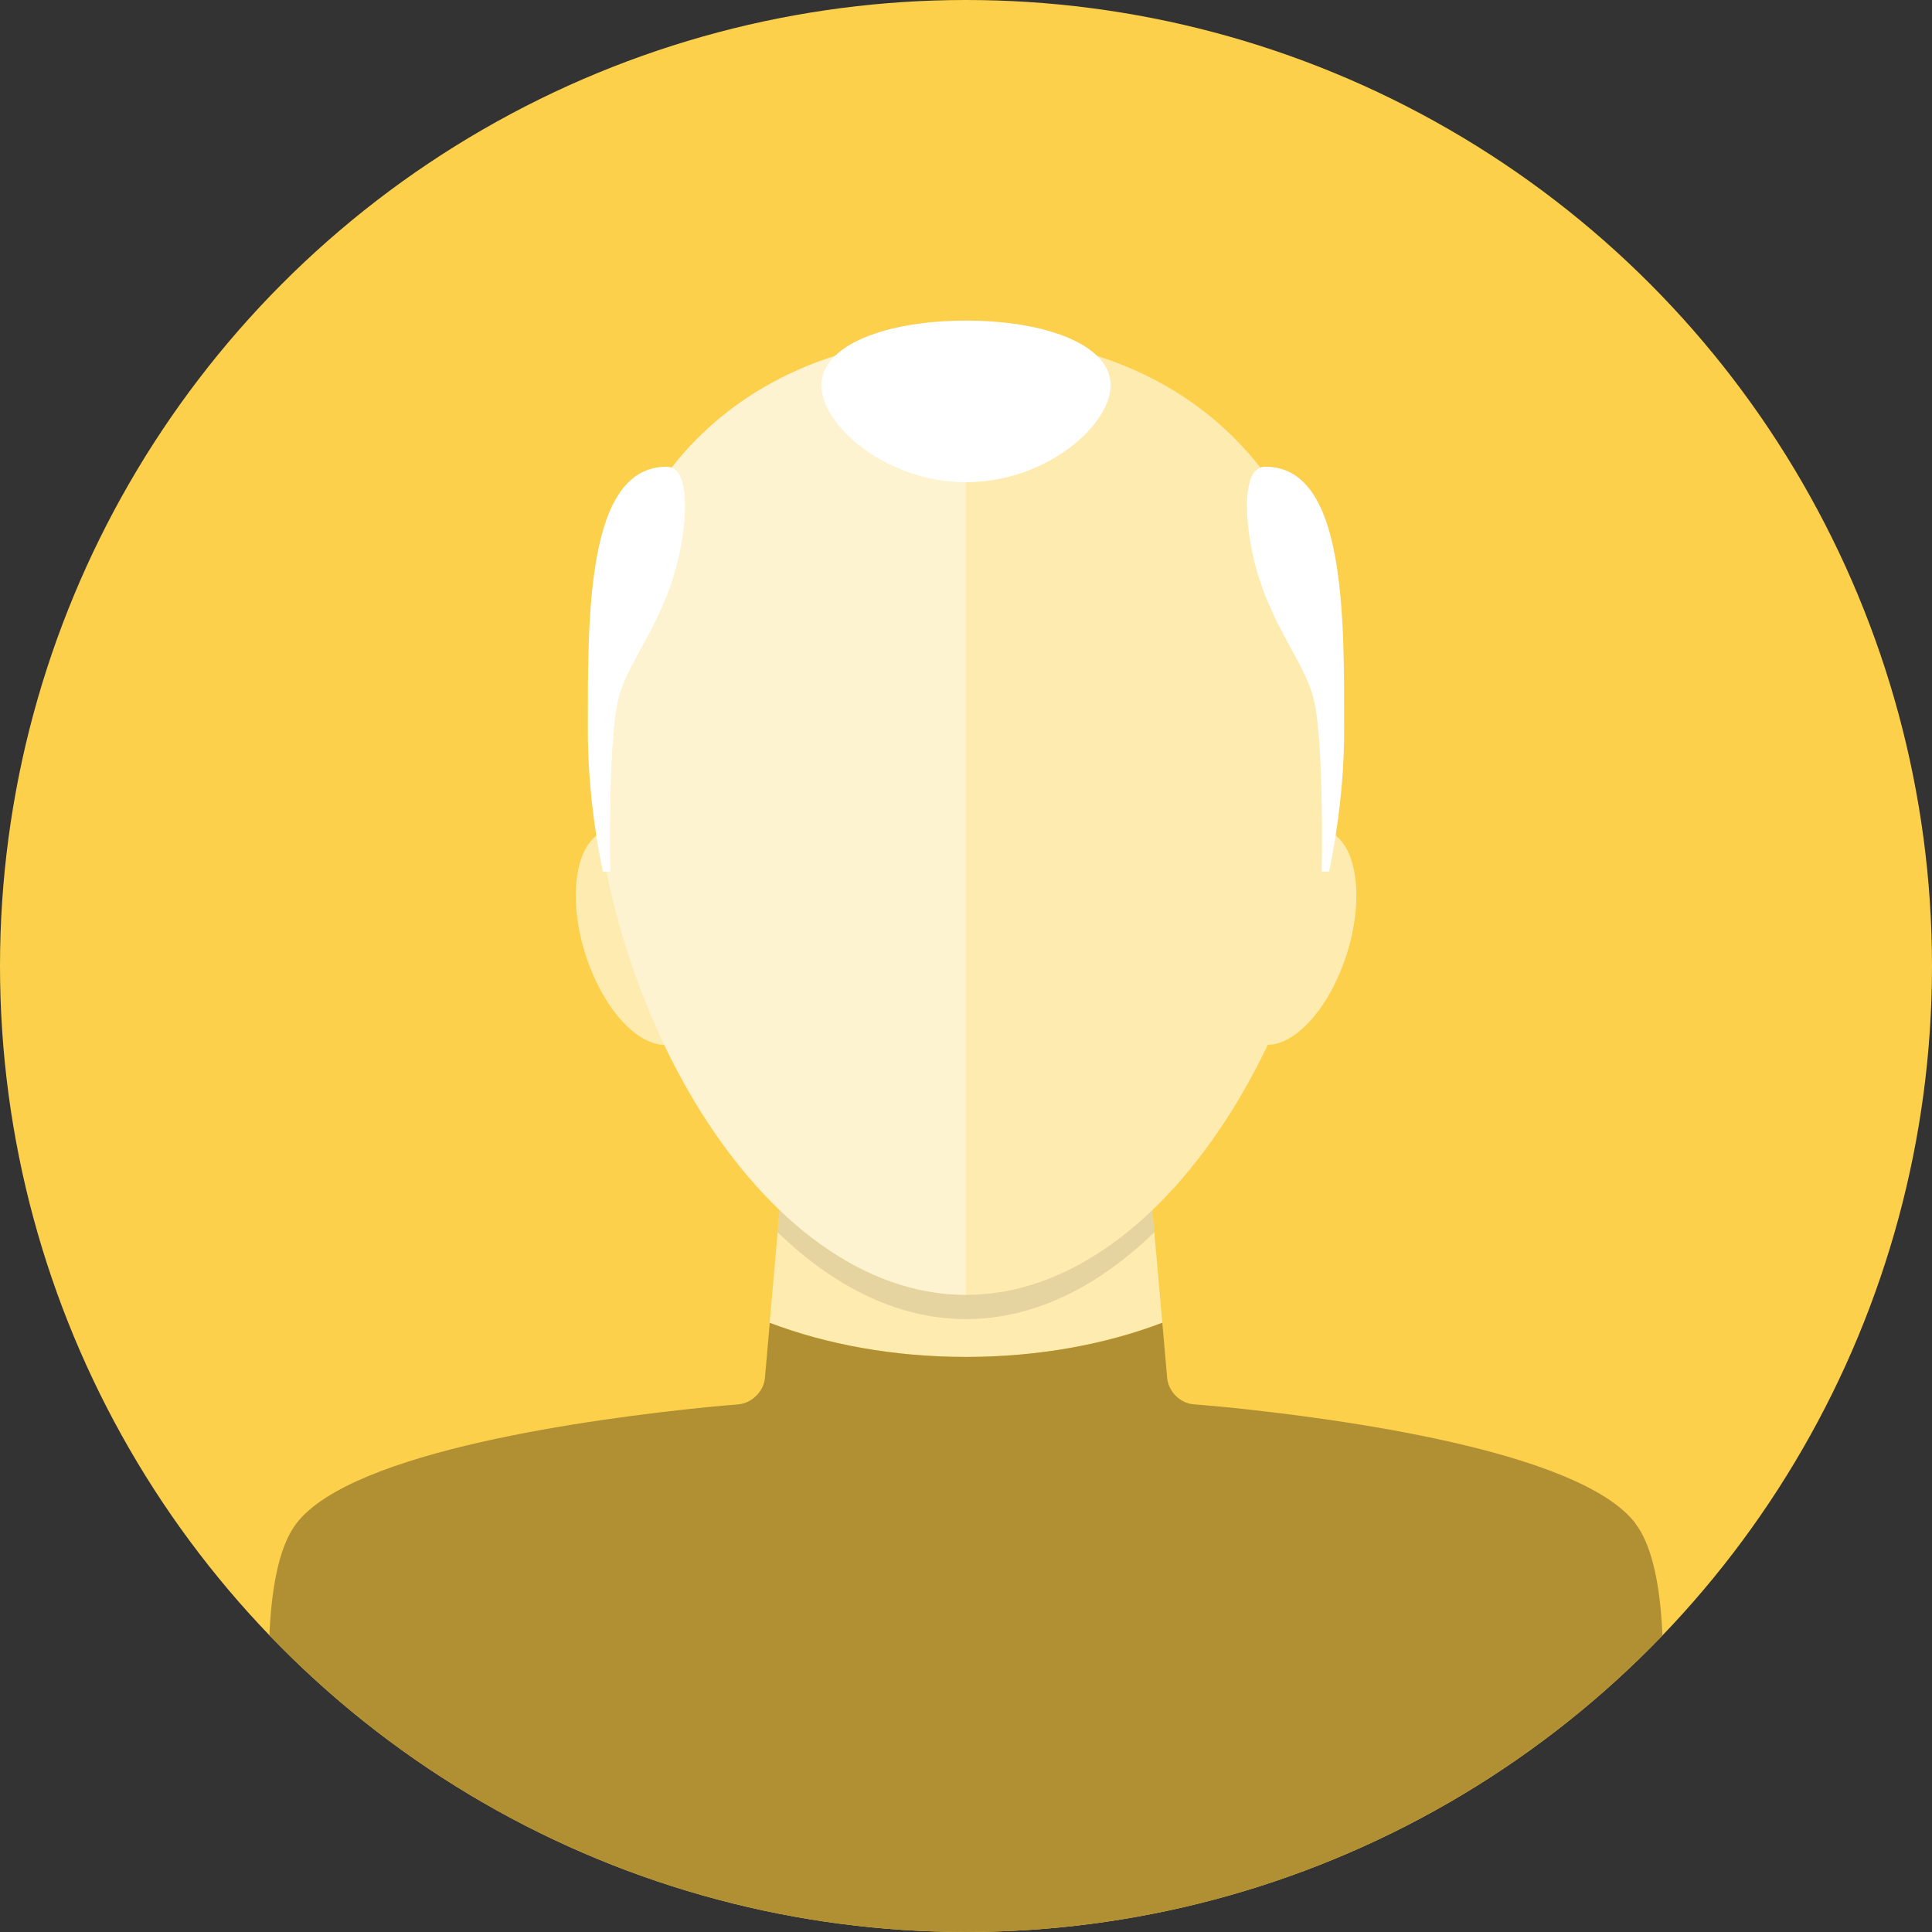
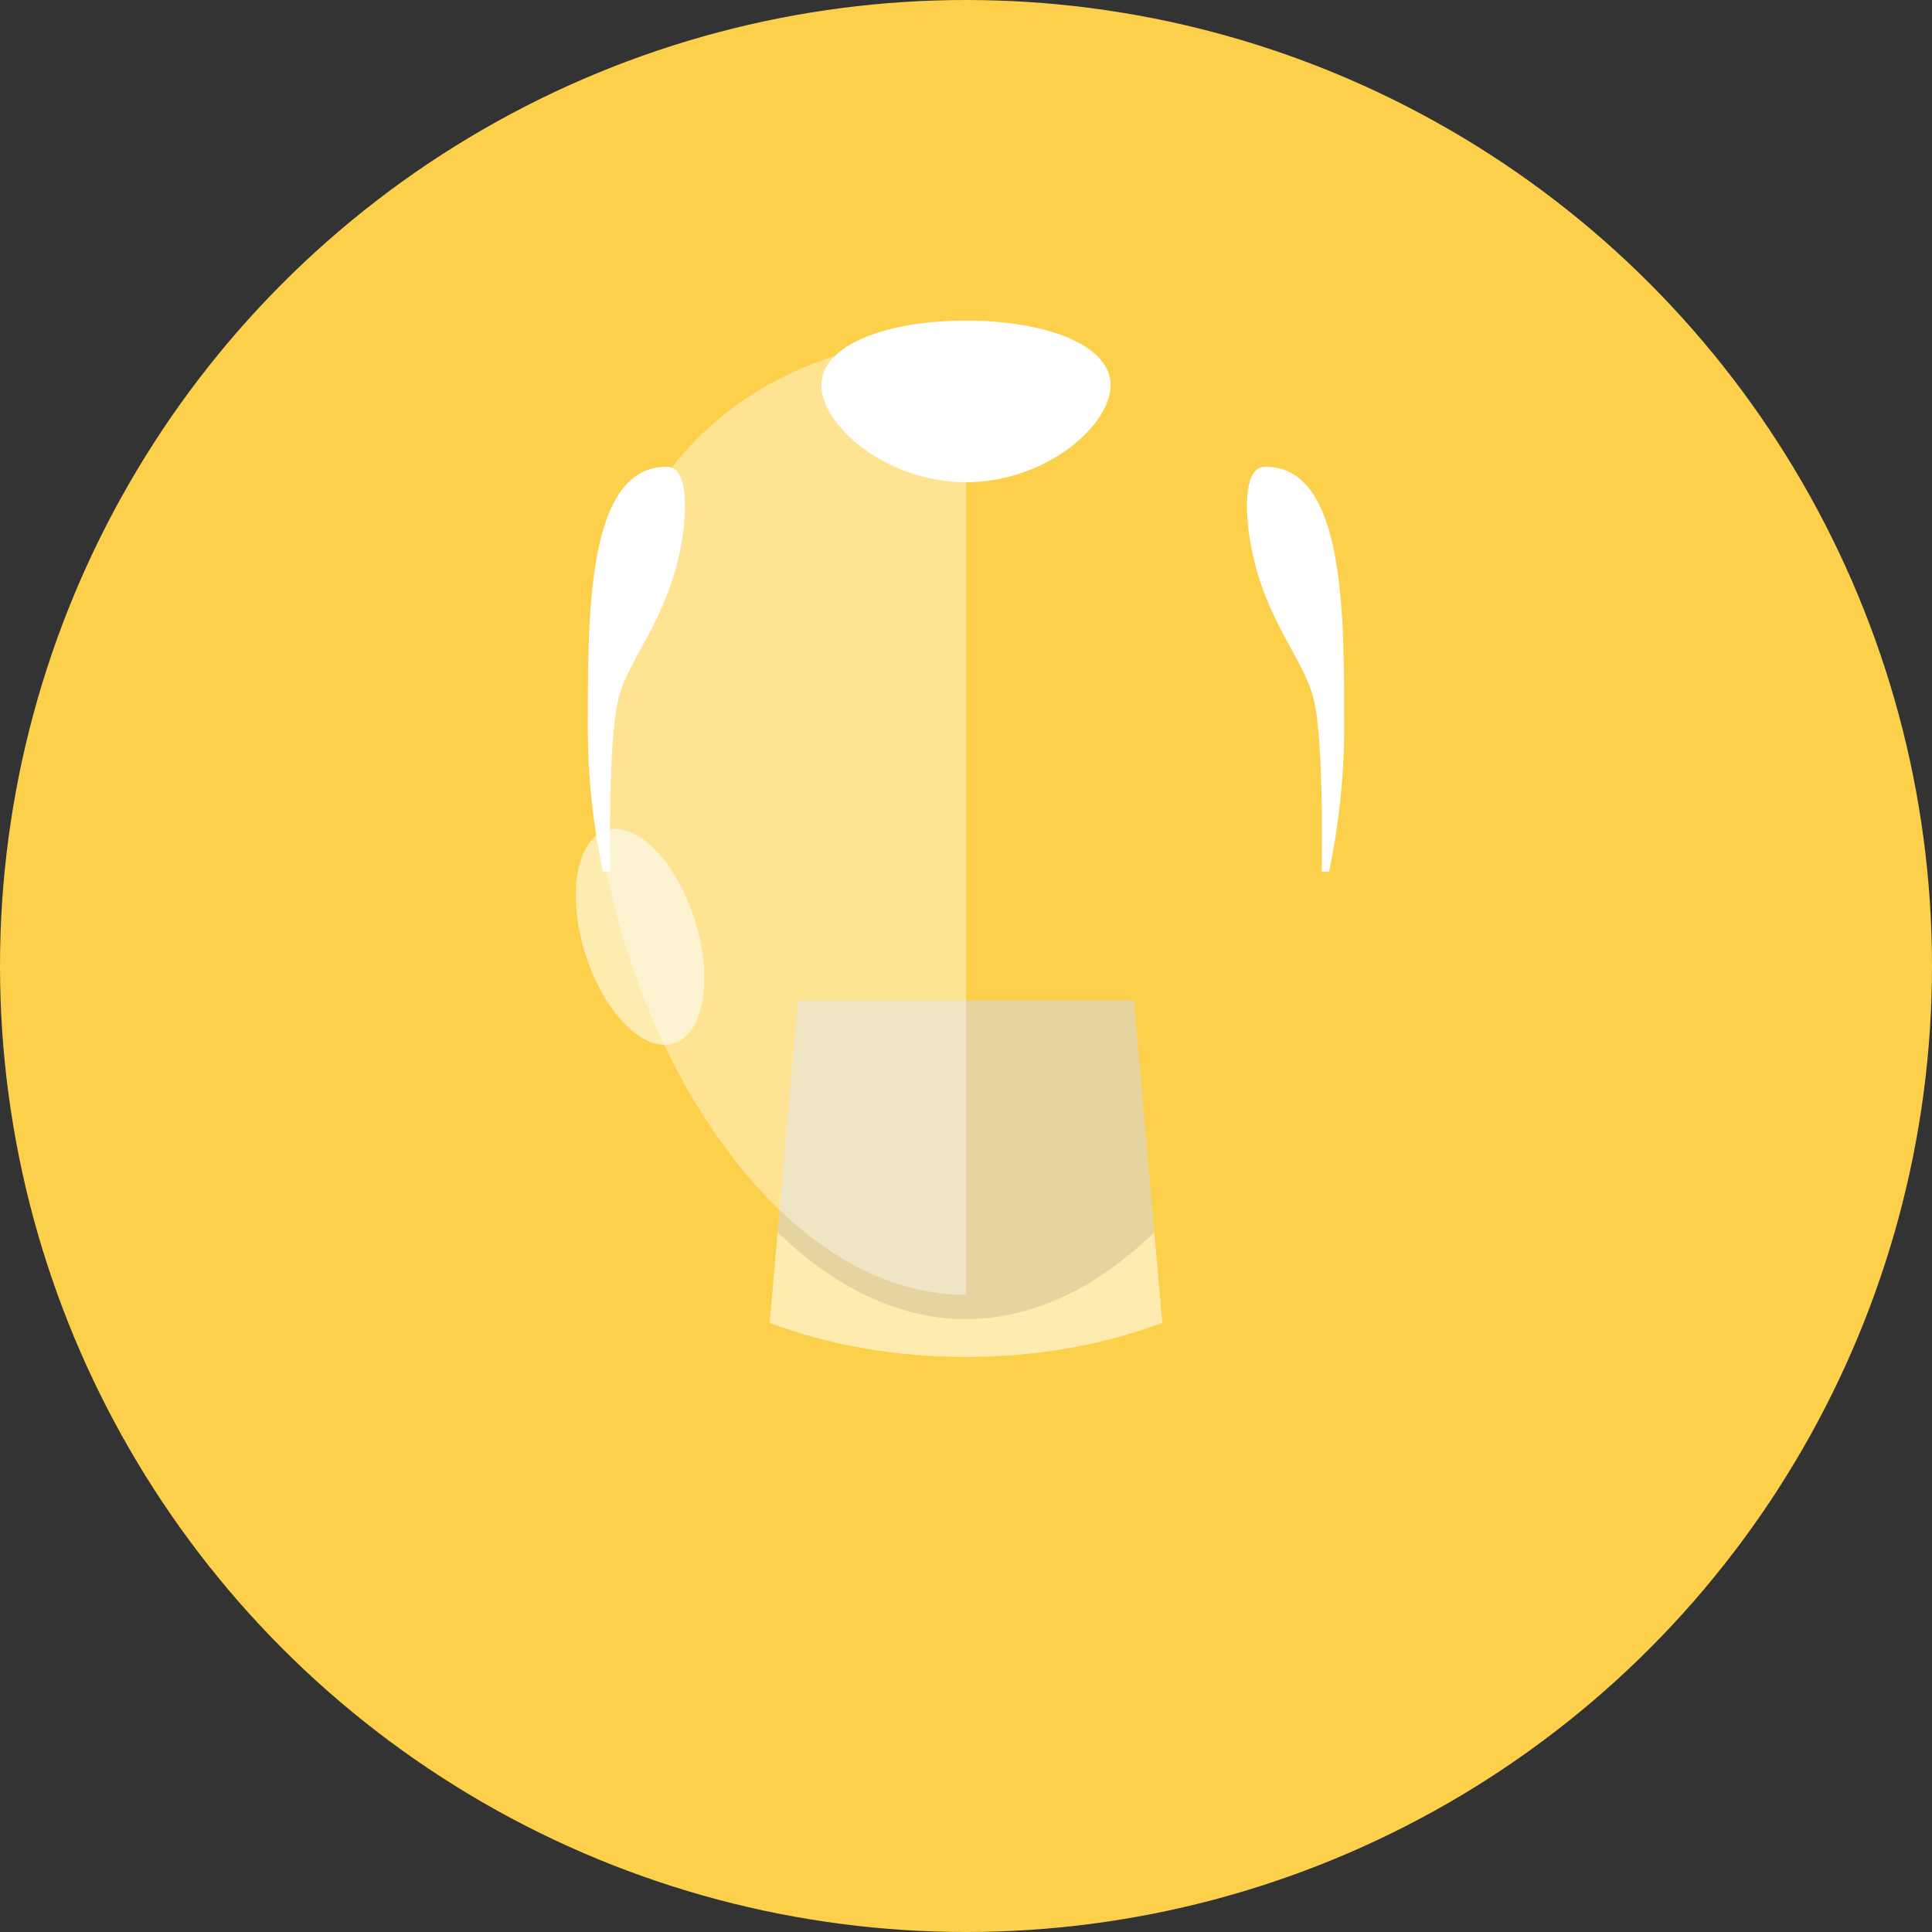
<svg xmlns="http://www.w3.org/2000/svg" id="_レイヤー_2" data-name="レイヤー 2" viewBox="0 0 217.6 217.6">
  <rect x="0" y="0" width="217.6" height="217.6" fill="#333333" stroke="none" />
  <defs>
    <style>
      .cls-1, .cls-2 {
        fill: #fff;
      }

      .cls-3 {
        fill: #feebb0;
      }

      .cls-4 {
        fill: none;
      }

      .cls-5 {
        fill: #b19034;
      }

      .cls-6 {
        fill: #fdd04b;
      }

      .cls-2 {
        opacity: .4;
      }

      .cls-7 {
        opacity: .1;
      }

      .cls-8 {
        clip-path: url(#clippath);
      }
    </style>
    <clipPath id="clippath">
      <circle class="cls-4" cx="108.8" cy="108.8" r="108.8" />
    </clipPath>
  </defs>
  <g id="_レイヤー_1-2" data-name="レイヤー 1">
    <g class="cls-8">
      <circle class="cls-6" cx="108.8" cy="108.8" r="108.8" />
      <g>
        <path class="cls-3" d="M130.91,148.99l-3.2-36.3h-37.84l-3.18,36.3c6.36,2.42,13.94,3.84,22.1,3.84s15.75-1.42,22.11-3.85Z" />
        <path class="cls-7" d="M130.01,138.78l-2.3-26.09h-37.84l-2.28,26.1c6.23,6.05,13.48,9.78,21.21,9.78s14.98-3.73,21.21-9.78Z" />
        <g>
-           <path class="cls-3" d="M150.08,93.87c-3.11-1.91-7.66,1.77-10.18,8.2-2.51,6.44-2.03,13.2,1.07,15.11,3.11,1.9,7.66-1.77,10.18-8.21,2.52-6.44,2.04-13.2-1.06-15.1Z" />
          <path class="cls-3" d="M67.53,93.87c3.11-1.91,7.66,1.77,10.18,8.2,2.51,6.44,2.03,13.2-1.07,15.11-3.11,1.9-7.66-1.77-10.18-8.21-2.51-6.44-2.04-13.2,1.06-15.1Z" />
        </g>
-         <path class="cls-3" d="M150.97,82.37c0,29.81-18.88,63.47-42.17,63.47s-42.17-33.65-42.17-63.47,18.88-44.48,42.17-44.48,42.17,14.67,42.17,44.48Z" />
-         <path class="cls-2" d="M66.63,82.37c0,29.81,18.88,63.47,42.17,63.47V37.9c-23.29,0-42.17,14.67-42.17,44.48Z" />
-         <path class="cls-5" d="M184.18,171.55c-6.31-8.19-33.51-11.78-46.05-13.06-1.47-.14-2.72-.24-3.73-.33-1.5-.13-2.8-1.44-2.94-2.94l-.55-6.24c-6.36,2.43-13.95,3.85-22.11,3.85s-15.74-1.42-22.1-3.84l-.55,6.24c-.14,1.49-1.47,2.8-2.97,2.94-1,.08-2.25.19-3.7.33-12.57,1.28-39.77,4.87-46.08,13.06-7.04,9.11,0,46.05,0,46.05h150.77s7.07-36.94,0-46.05Z" />
+         <path class="cls-2" d="M66.63,82.37c0,29.81,18.88,63.47,42.17,63.47V37.9c-23.29,0-42.17,14.67-42.17,44.48" />
        <path class="cls-1" d="M92.51,43.38c0,4.53,7.29,10.93,16.29,10.93s16.29-6.4,16.29-10.93-7.29-7.27-16.28-7.27-16.29,2.74-16.29,7.27Z" />
        <g>
          <path class="cls-1" d="M140.72,60.4c1.35,9.1,6.09,13.58,7.25,18.38,1.19,4.89.89,19.39.89,19.39h.84c1.09-5.3,1.69-10.69,1.69-15.95,0-12.53.25-29.71-8.9-29.65-2.26.01-2.29,4.35-1.77,7.83Z" />
          <path class="cls-1" d="M69.63,78.78c1.16-4.81,5.9-9.28,7.25-18.38.51-3.47.49-7.81-1.77-7.83-9.15-.06-8.9,17.11-8.9,29.65,0,5.27.59,10.65,1.69,15.95h.84s-.29-14.5.89-19.39Z" />
        </g>
      </g>
    </g>
  </g>
</svg>